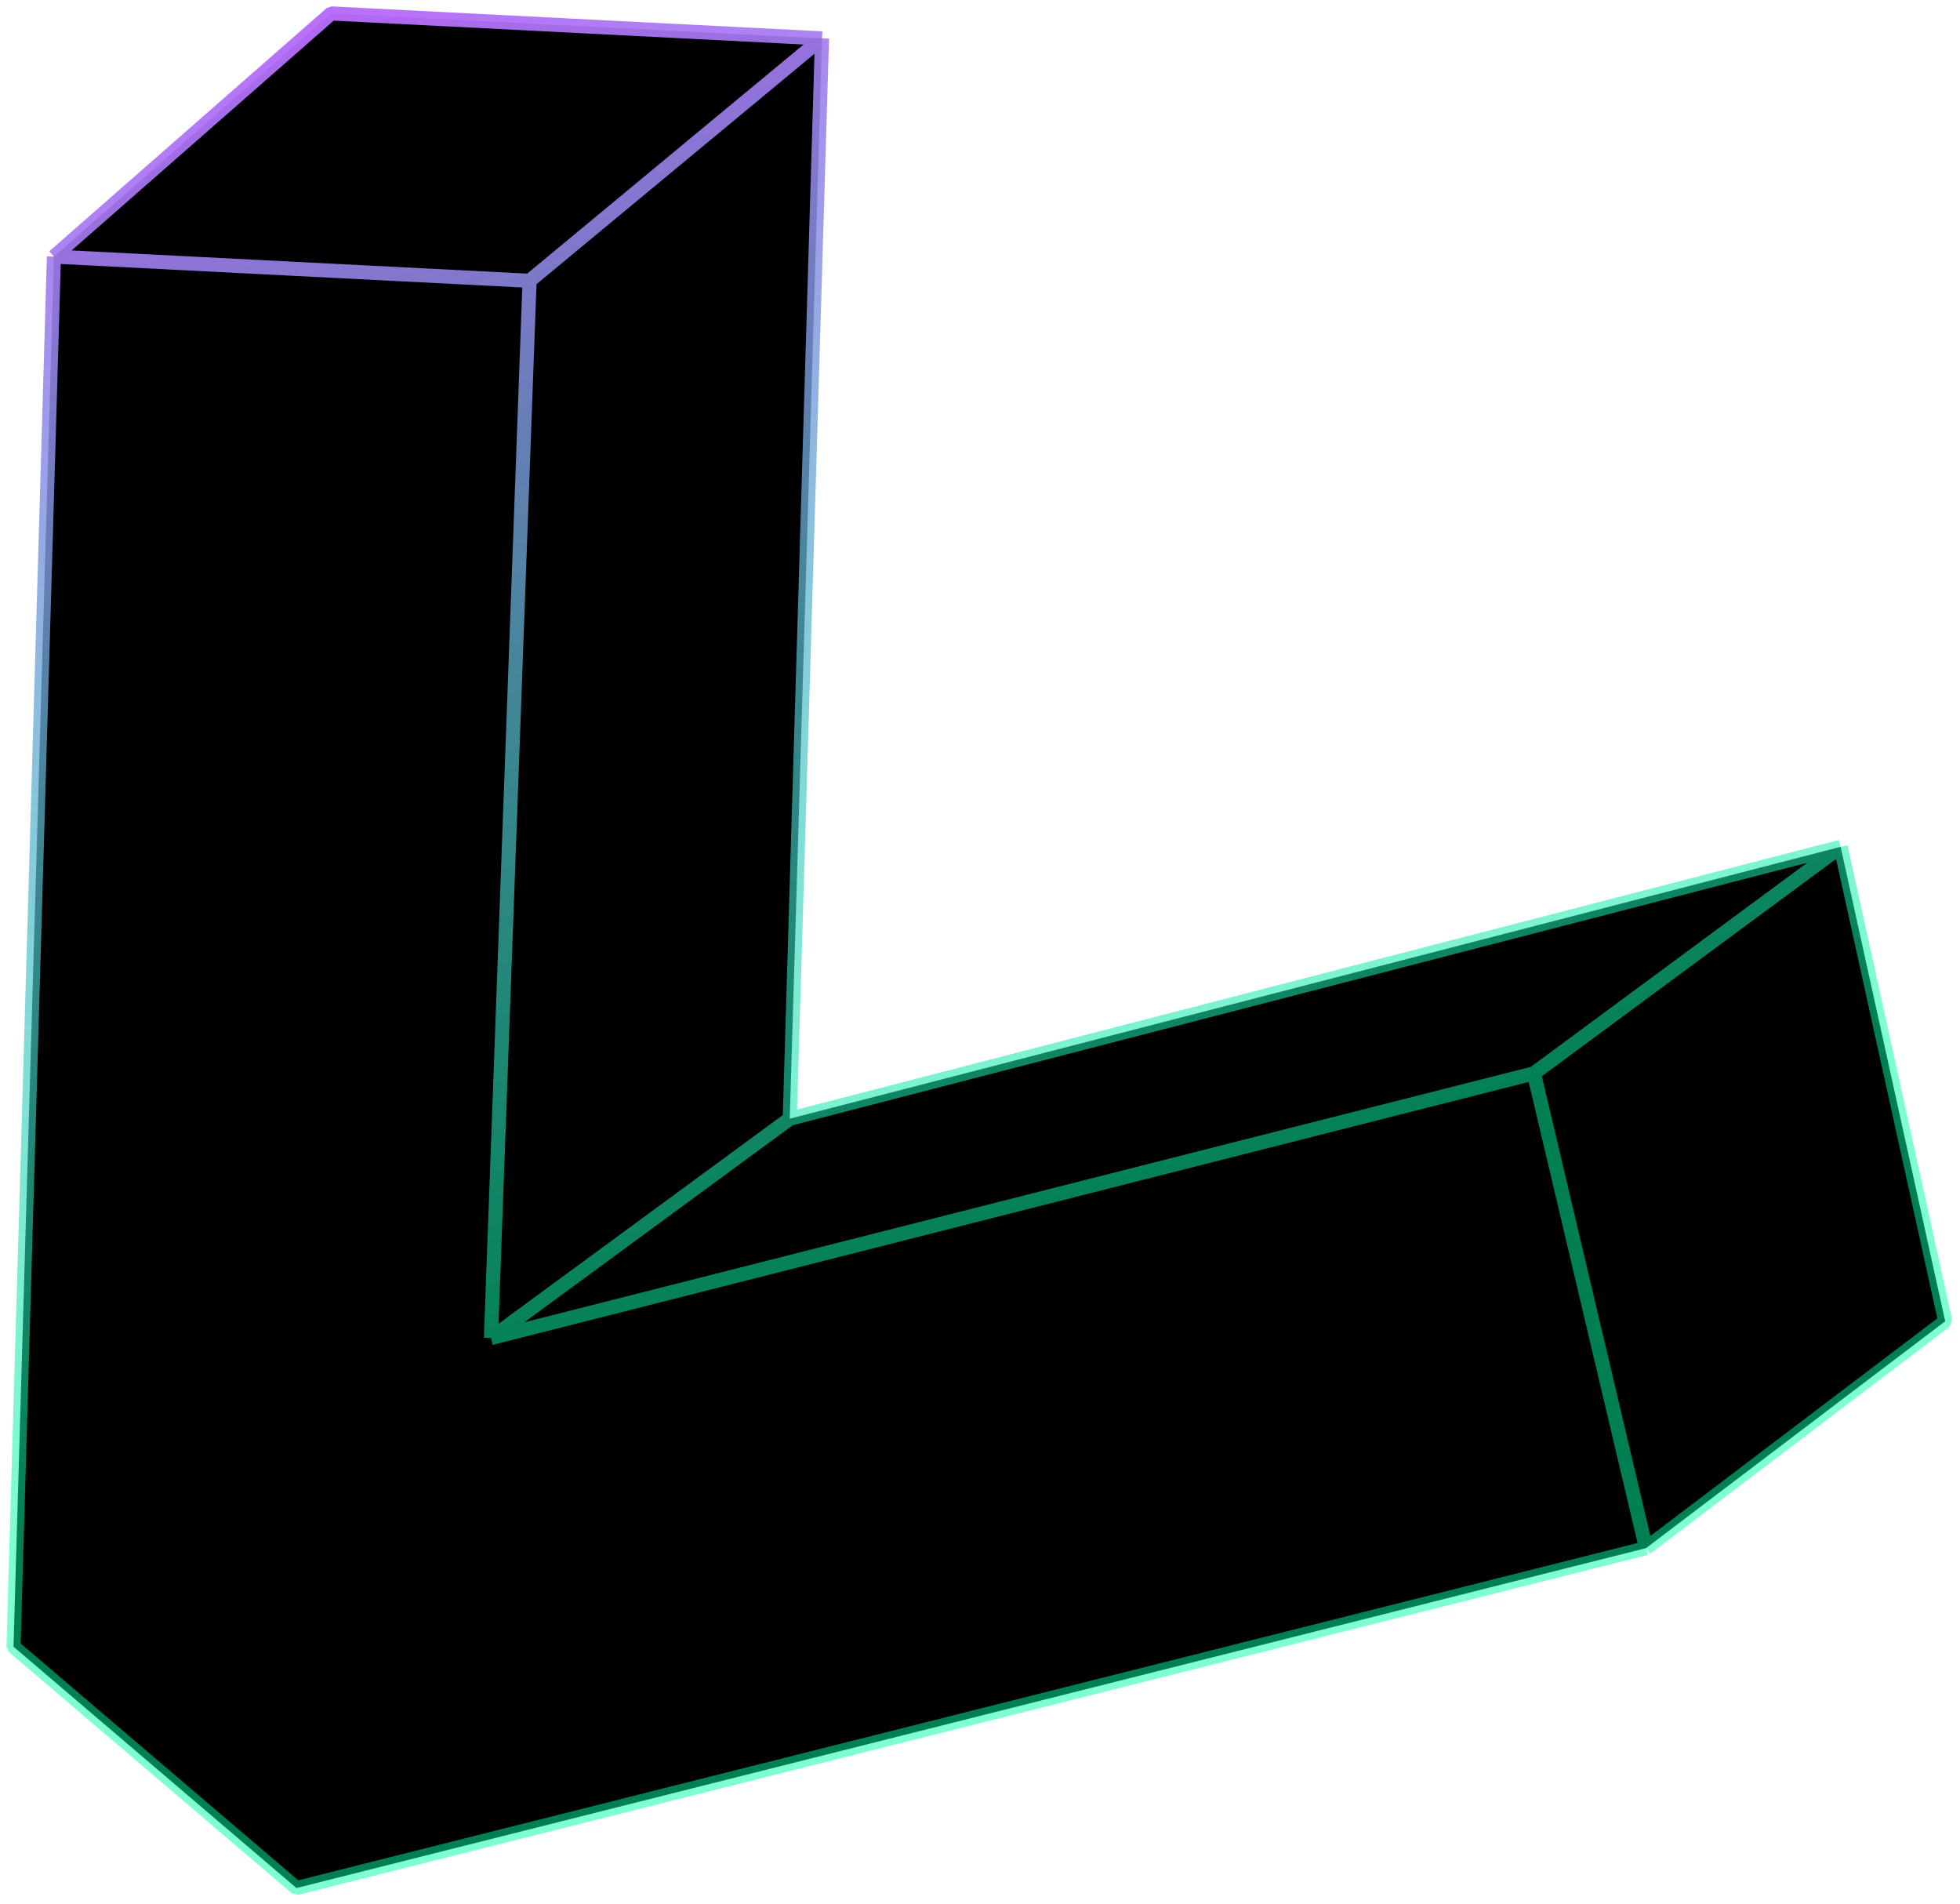
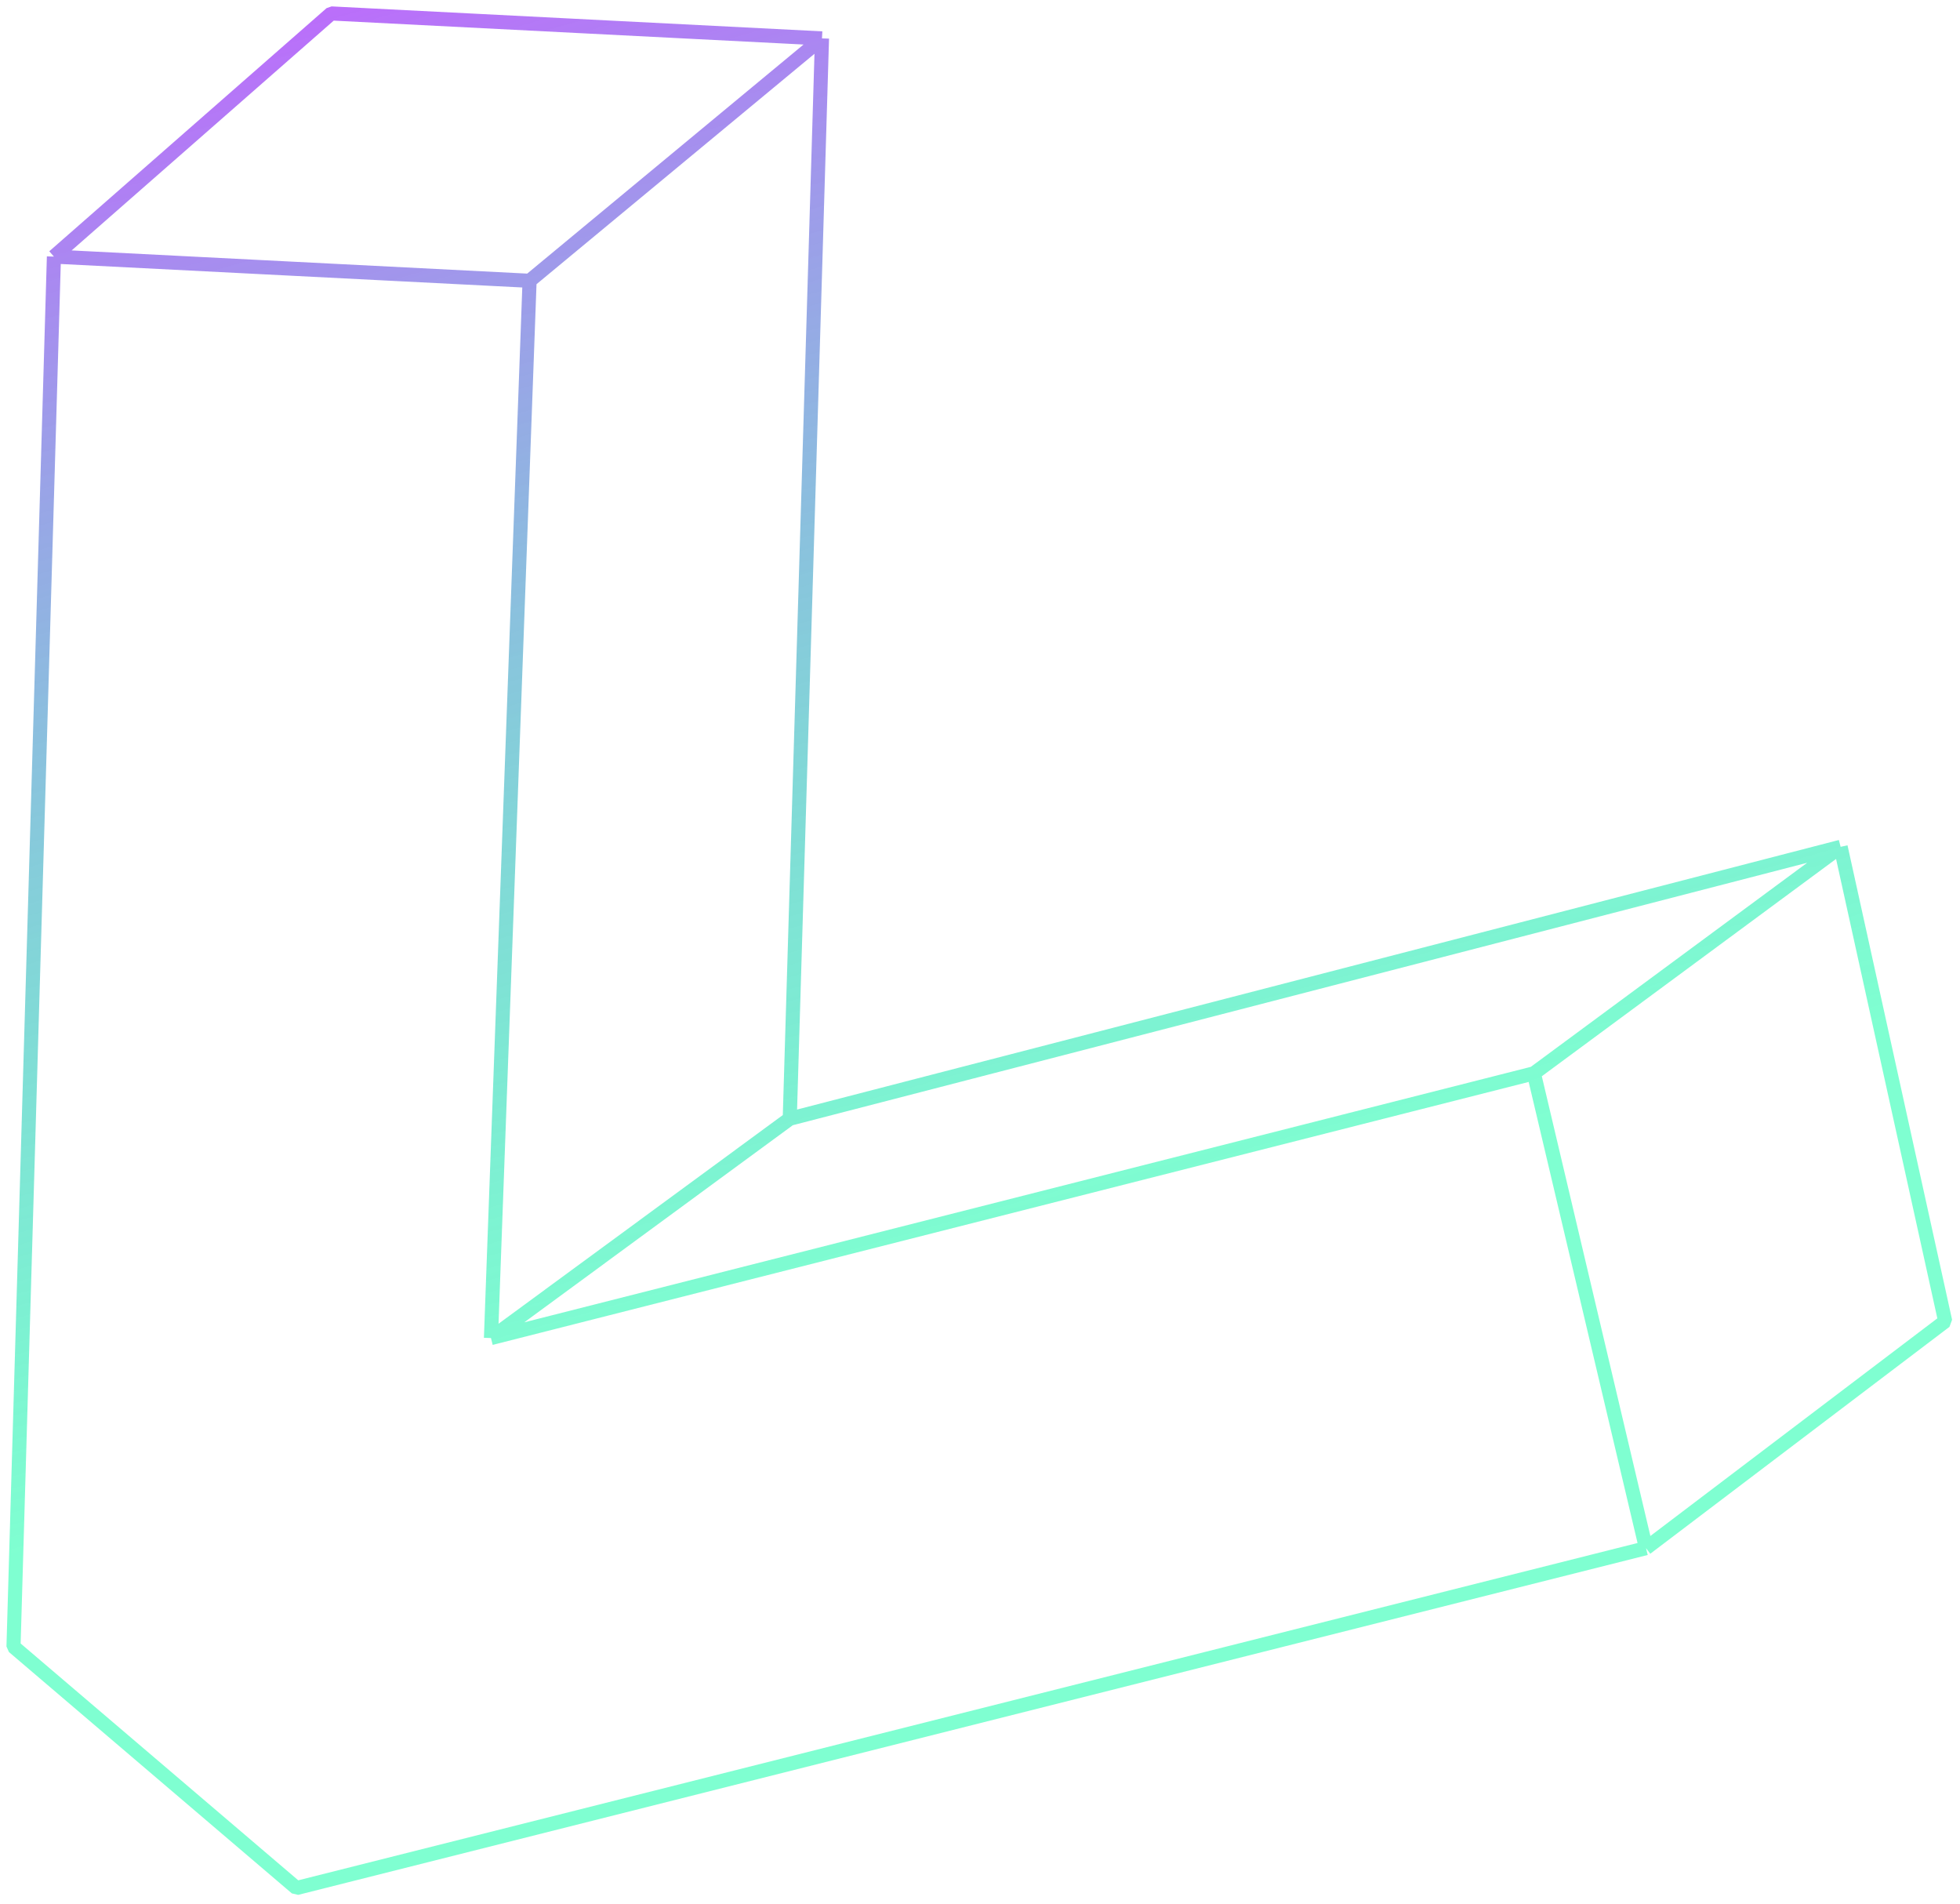
<svg xmlns="http://www.w3.org/2000/svg" width="139" height="135" viewBox="0 0 139 135" fill="none">
-   <path d="M130.534 60.042L137.95 93.679L116.732 109.766L21.024 133.865L0.958 116.752L3.824 18.192L23.49 0.953L58.294 2.723L56.008 79.319L130.534 60.042Z" fill="black" />
  <path d="M130.534 60.042L137.95 93.679L116.732 109.766M130.534 60.042L56.008 79.319M130.534 60.042L108.781 76.102M116.732 109.766L21.024 133.865L0.958 116.752L3.824 18.192M116.732 109.766L108.781 76.102M3.824 18.192L23.49 0.953L58.294 2.723M3.824 18.192L37.557 19.908M58.294 2.723L56.008 79.319M58.294 2.723L37.557 19.908M56.008 79.319L34.818 94.87M108.781 76.102L34.818 94.87M34.818 94.87L37.557 19.908" stroke="url(#paint0_linear_2201_516)" stroke-linejoin="bevel" />
  <defs>
    <linearGradient id="paint0_linear_2201_516" x1="86.041" y1="-28.878" x2="116.415" y2="77.787" gradientUnits="userSpaceOnUse">
      <stop offset="0.052" stop-color="#C362FF" />
      <stop offset="1" stop-color="#00FFA3" stop-opacity="0.5" />
    </linearGradient>
  </defs>
</svg>